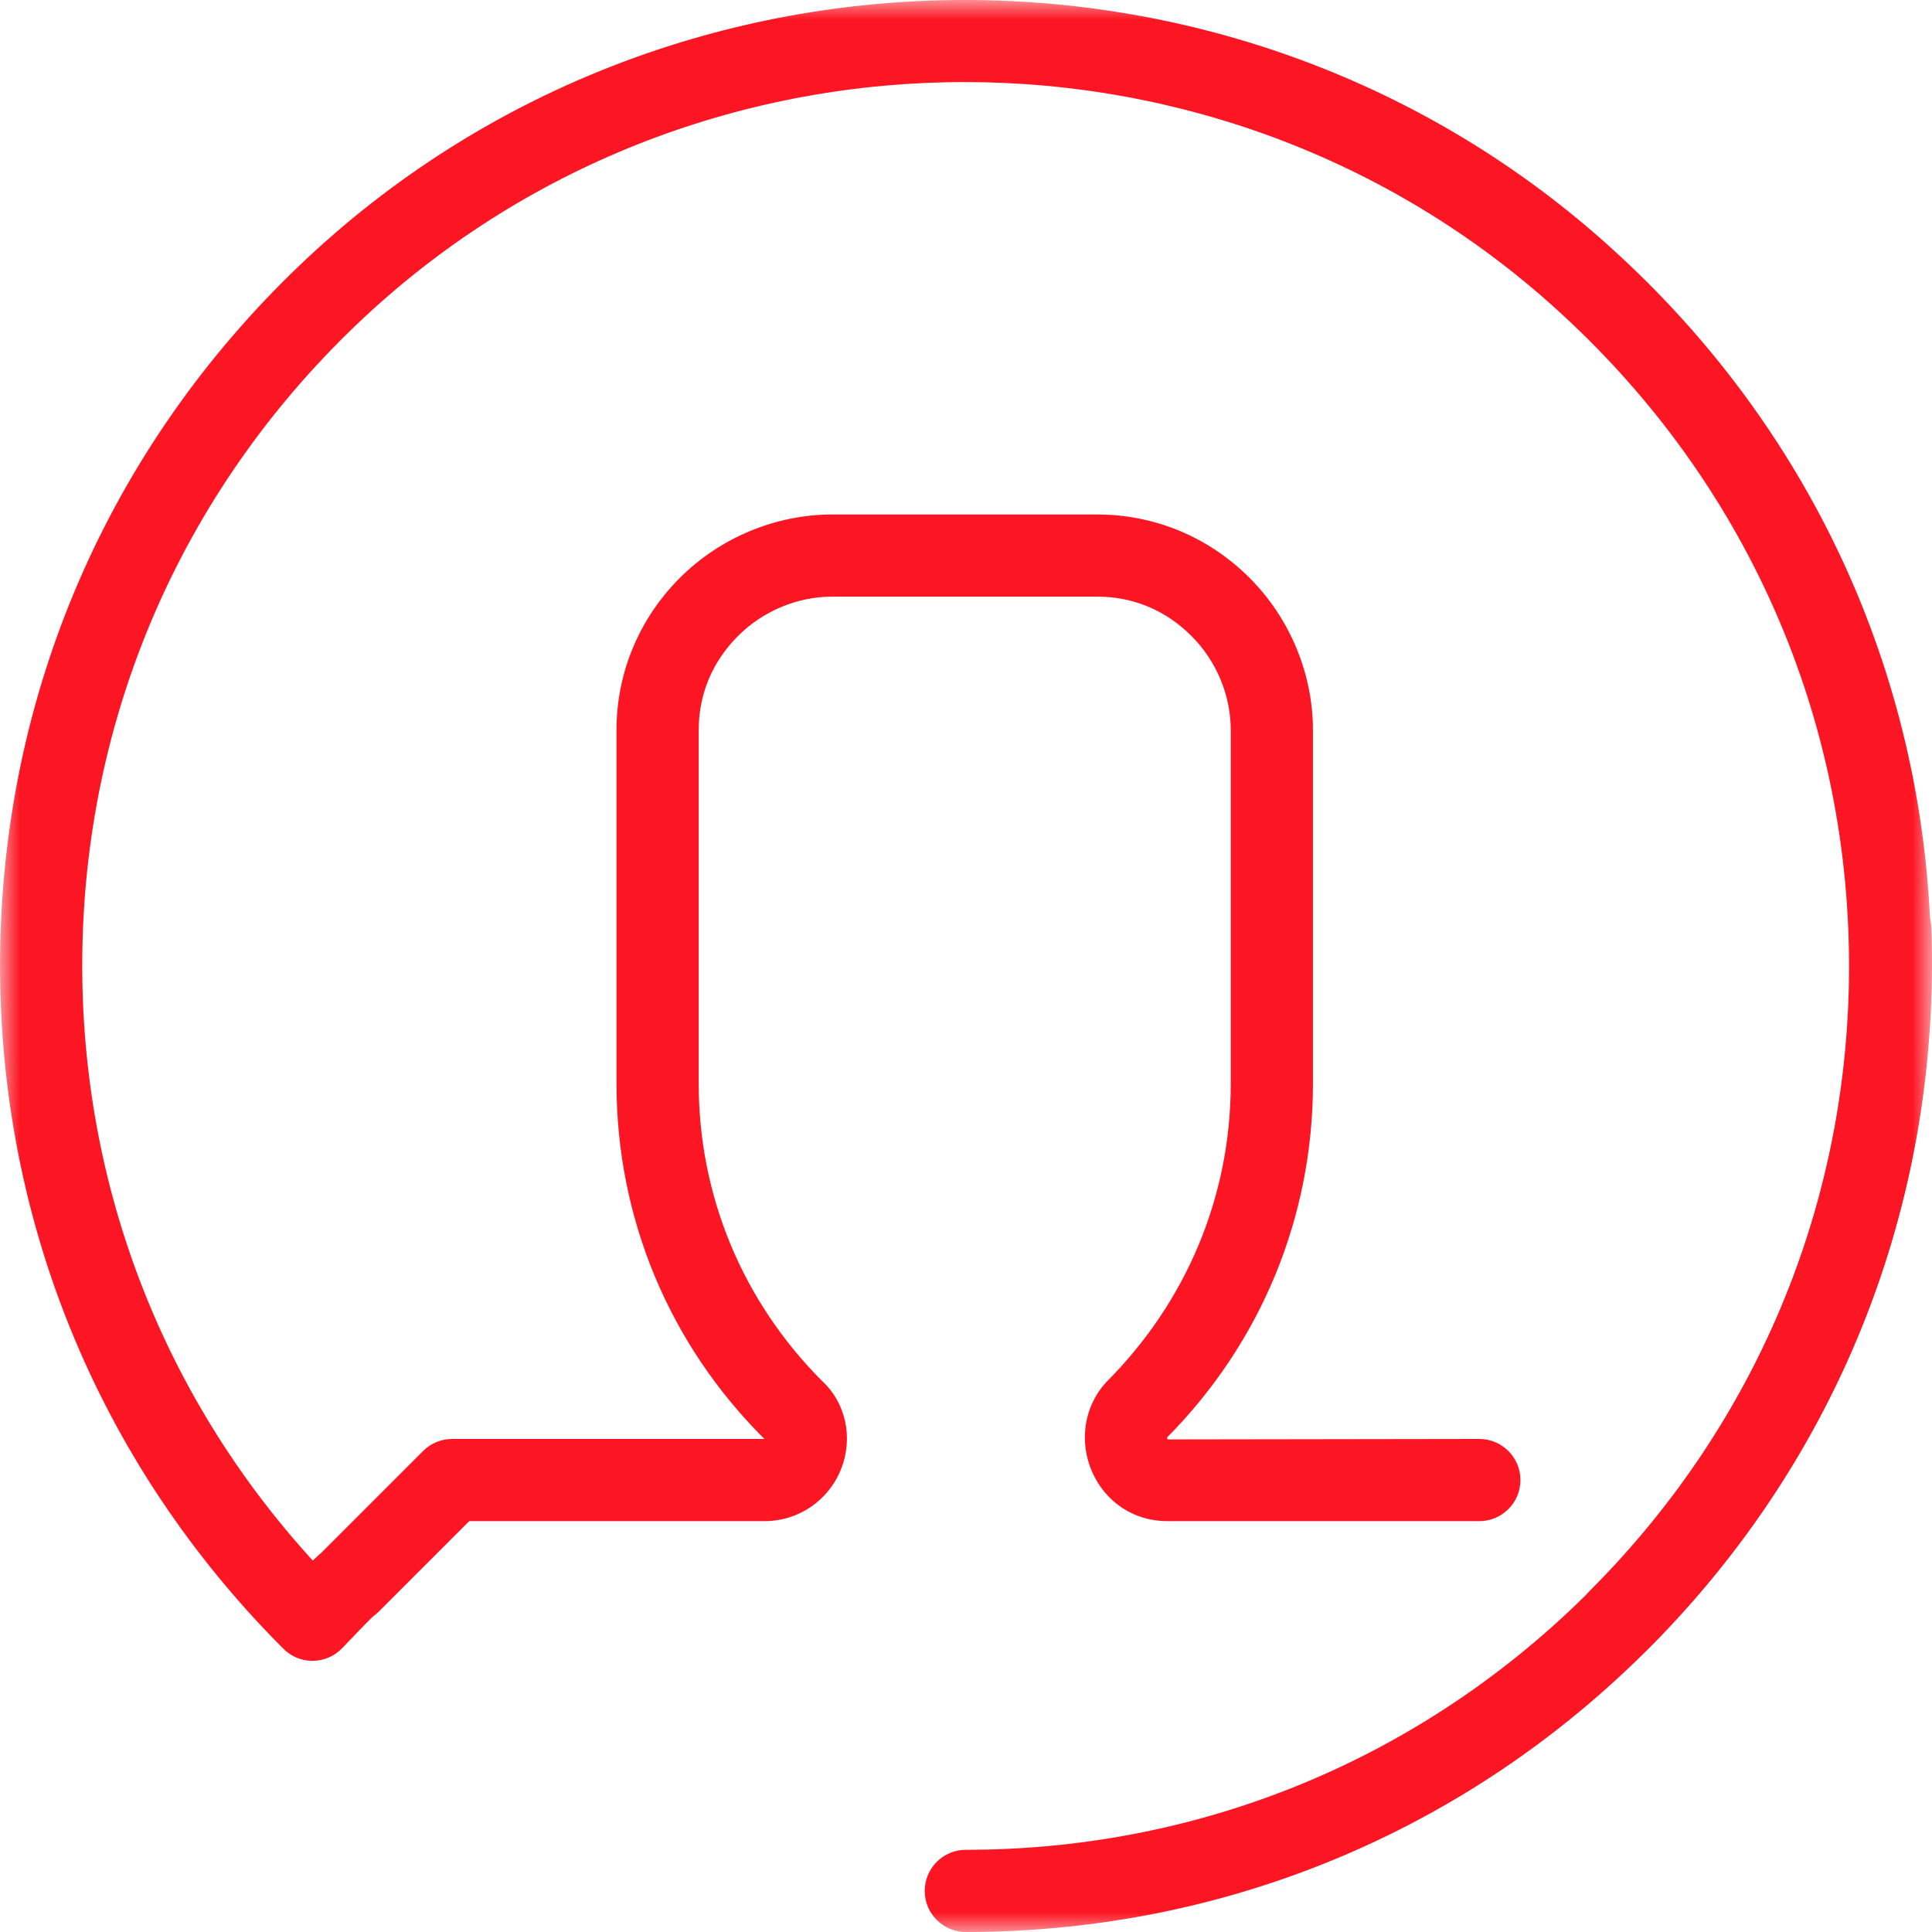
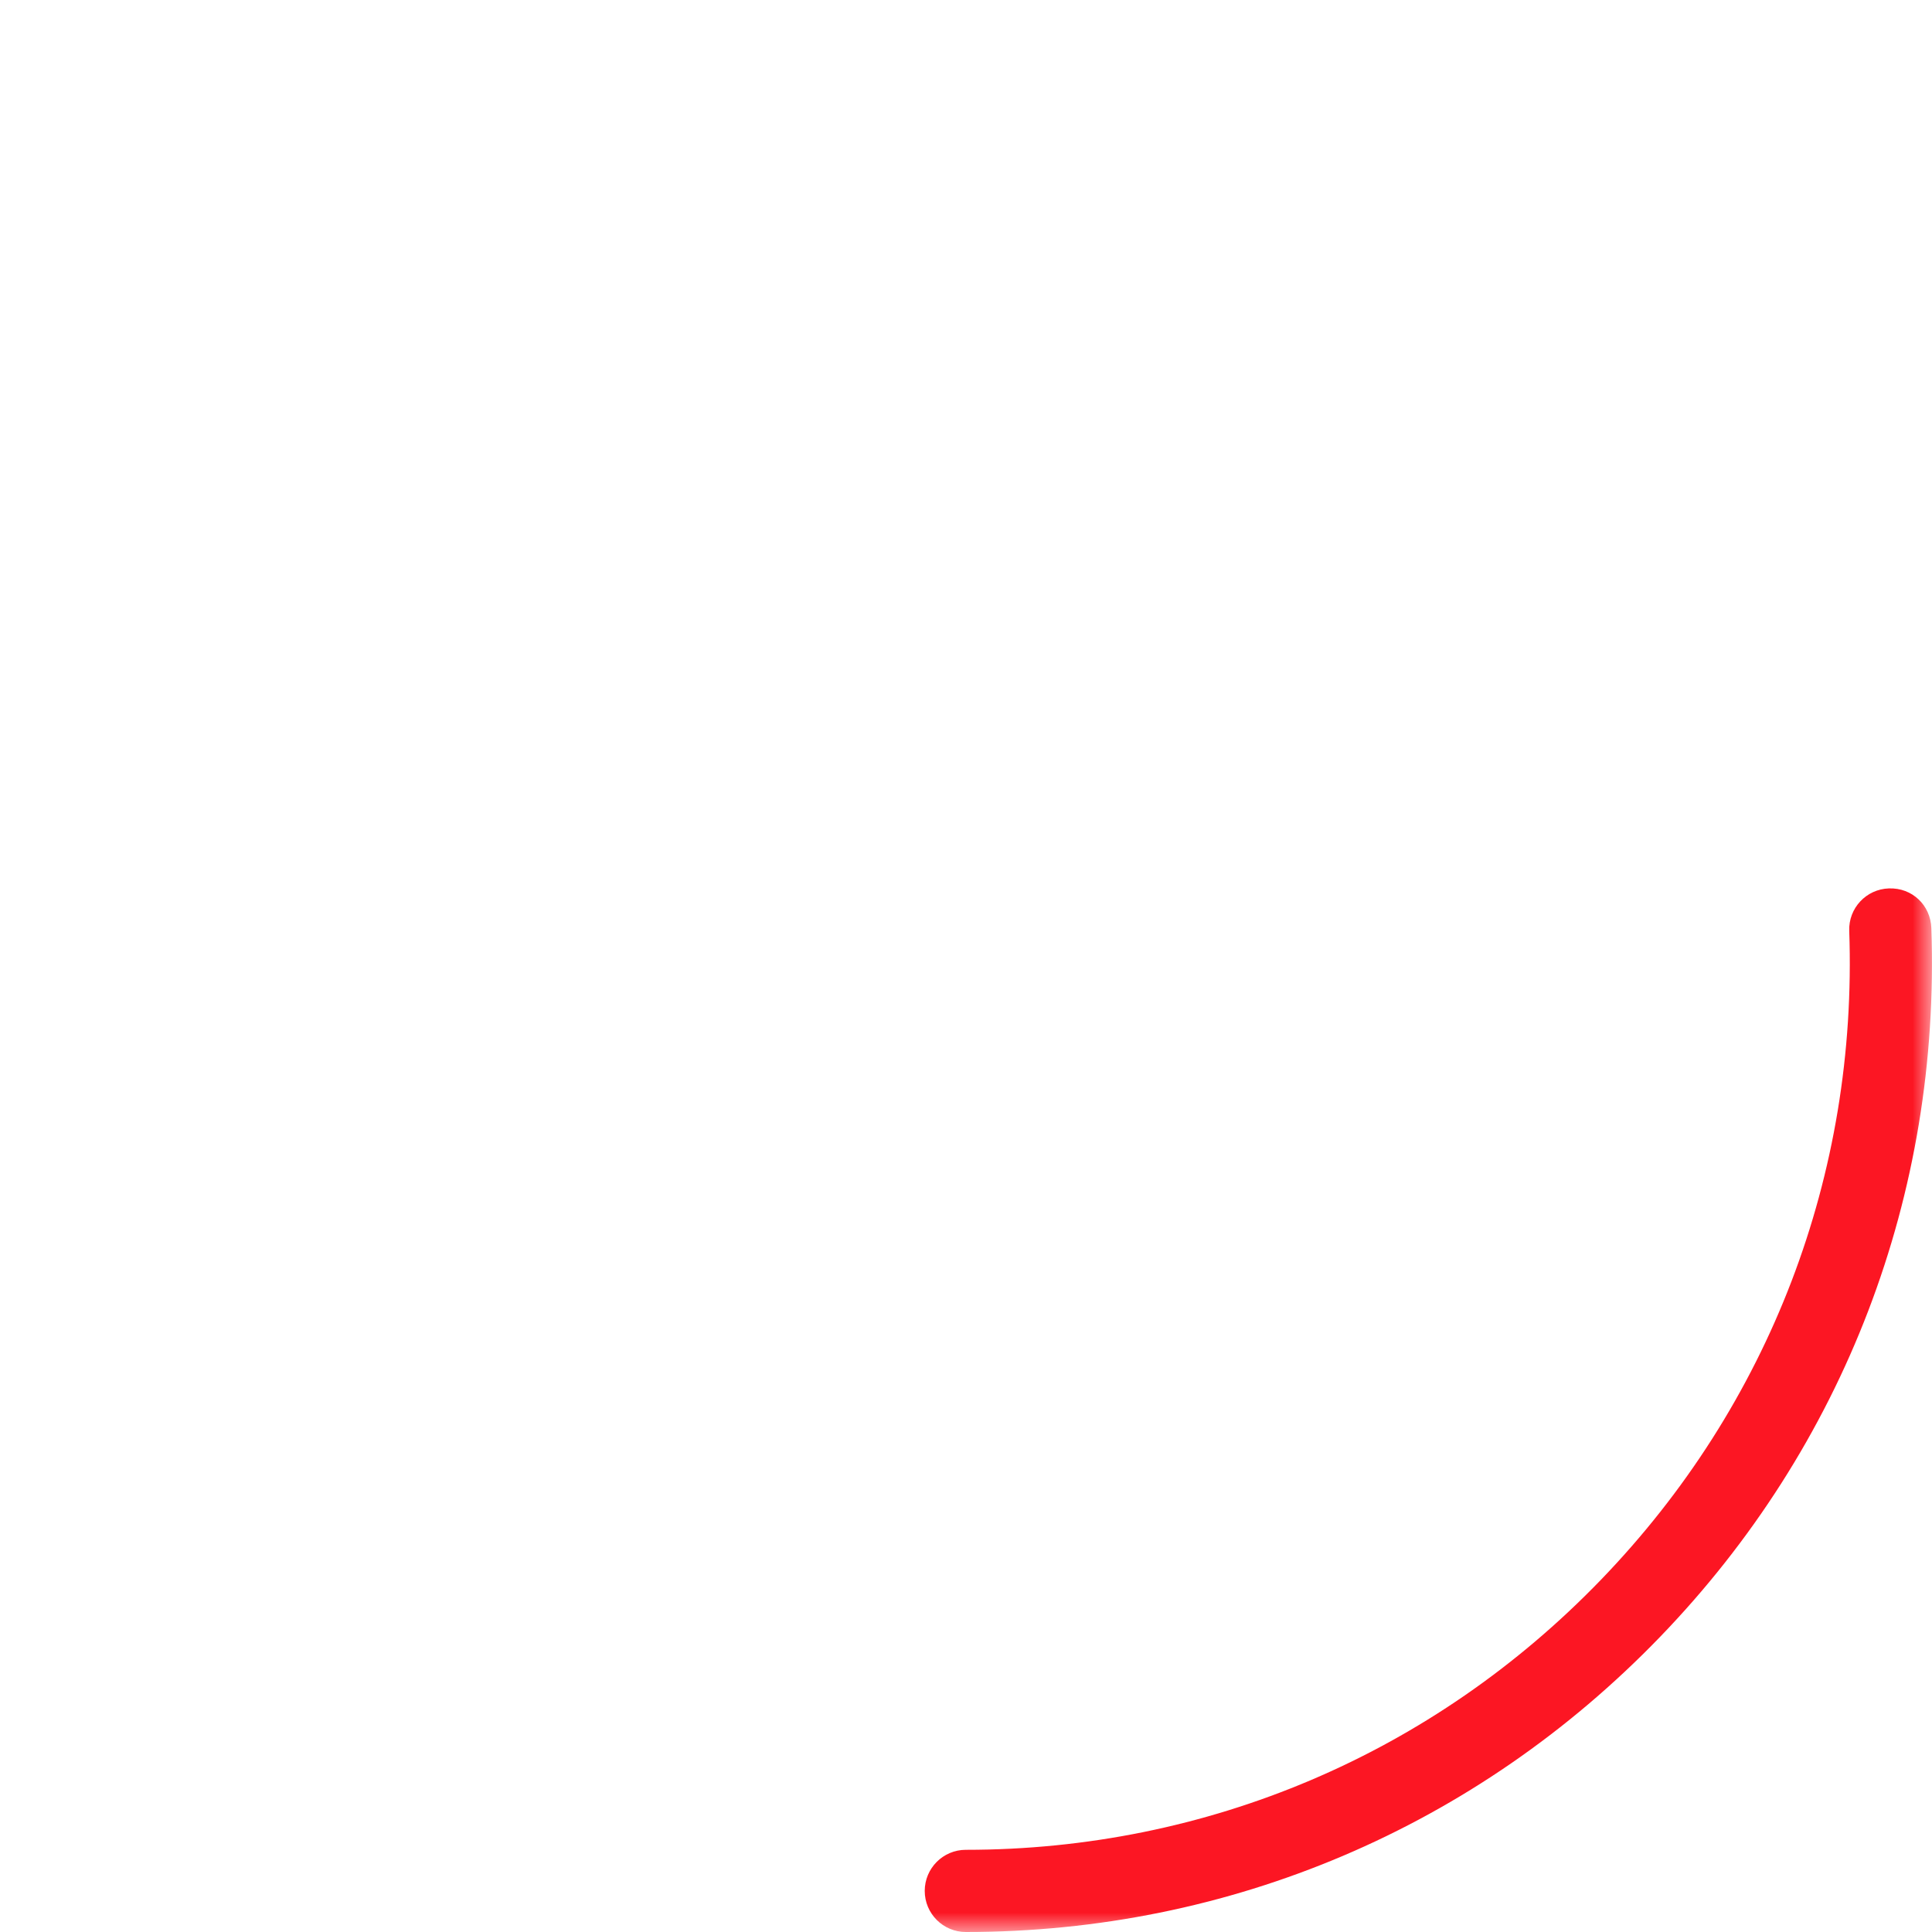
<svg xmlns="http://www.w3.org/2000/svg" width="50" height="50" viewBox="0 0 50 50" fill="none">
  <g clip-path="url(#clip0_33_400)">
    <mask id="mask0_33_400" style="mask-type:luminance" maskUnits="userSpaceOnUse" x="0" y="0" width="50" height="50">
      <path d="M50 0H0V50H50V0Z" fill="white" />
    </mask>
    <g mask="url(#mask0_33_400)">
-       <path d="M49.974 24.518C49.843 17.665 46.987 11.313 41.934 6.635C32.42 -2.212 17.515 -2.212 8 6.635C2.968 11.32 0.128 17.673 0.006 24.525C-0.117 31.377 2.486 37.822 7.335 42.67C7.538 42.874 7.814 42.988 8.101 42.982C8.388 42.978 8.662 42.859 8.859 42.65C9.152 42.341 9.513 41.969 9.655 41.832C9.705 41.797 9.751 41.758 9.796 41.714L12.143 39.367H19.783C20.668 39.367 21.448 38.833 21.771 38.008C22.088 37.199 21.882 36.298 21.279 35.743C19.218 33.681 18.082 30.946 18.082 28.042V18.897C18.082 17.968 18.434 17.125 19.1 16.459C19.747 15.812 20.635 15.441 21.538 15.441H28.396C29.326 15.441 30.169 15.793 30.834 16.459C31.482 17.105 31.852 17.994 31.852 18.897V28.042C31.852 30.947 30.717 33.682 28.623 35.777C28.058 36.393 27.917 37.302 28.265 38.093C28.61 38.879 29.353 39.367 30.204 39.367H38.285C38.872 39.367 39.349 38.89 39.349 38.303C39.349 37.717 38.872 37.24 38.285 37.24L30.22 37.252C30.212 37.243 30.204 37.219 30.203 37.202C32.638 34.744 33.979 31.493 33.979 28.042V18.897C33.979 17.434 33.381 15.997 32.338 14.955C31.28 13.897 29.881 13.315 28.396 13.315H21.538C20.075 13.315 18.638 13.913 17.595 14.955C16.538 16.013 15.955 17.413 15.955 18.897V28.042C15.955 31.514 17.312 34.783 19.783 37.24H11.702C11.42 37.24 11.149 37.352 10.95 37.551L8.307 40.194C8.24 40.25 8.17 40.314 8.094 40.387C4.136 36.05 2.027 30.473 2.132 24.563C2.245 18.294 4.843 12.479 9.449 8.192C18.151 0.101 31.783 0.101 40.488 8.194C45.114 12.477 47.728 18.289 47.849 24.558C47.969 30.828 45.59 36.726 41.149 41.167C40.734 41.582 40.734 42.255 41.149 42.67C41.357 42.878 41.629 42.982 41.901 42.982C42.173 42.982 42.445 42.878 42.652 42.671C47.505 37.818 50.106 31.371 49.974 24.518Z" fill="#FC1623" />
      <path d="M49.983 24.018C49.962 23.431 49.492 22.97 48.883 22.992C48.296 23.012 47.837 23.505 47.858 24.091C48.079 30.401 45.795 36.367 41.428 40.889C37.079 45.393 31.243 47.873 24.995 47.873C24.408 47.873 23.932 48.35 23.932 48.937C23.932 49.524 24.408 50 24.995 50C31.825 50 38.204 47.29 42.958 42.367C47.73 37.426 50.224 30.909 49.983 24.018Z" fill="#FC1623" />
    </g>
  </g>
  <defs>
    <clipPath id="clip0_33_400">
      <rect width="50" height="50" fill="white" />
    </clipPath>
  </defs>
</svg>